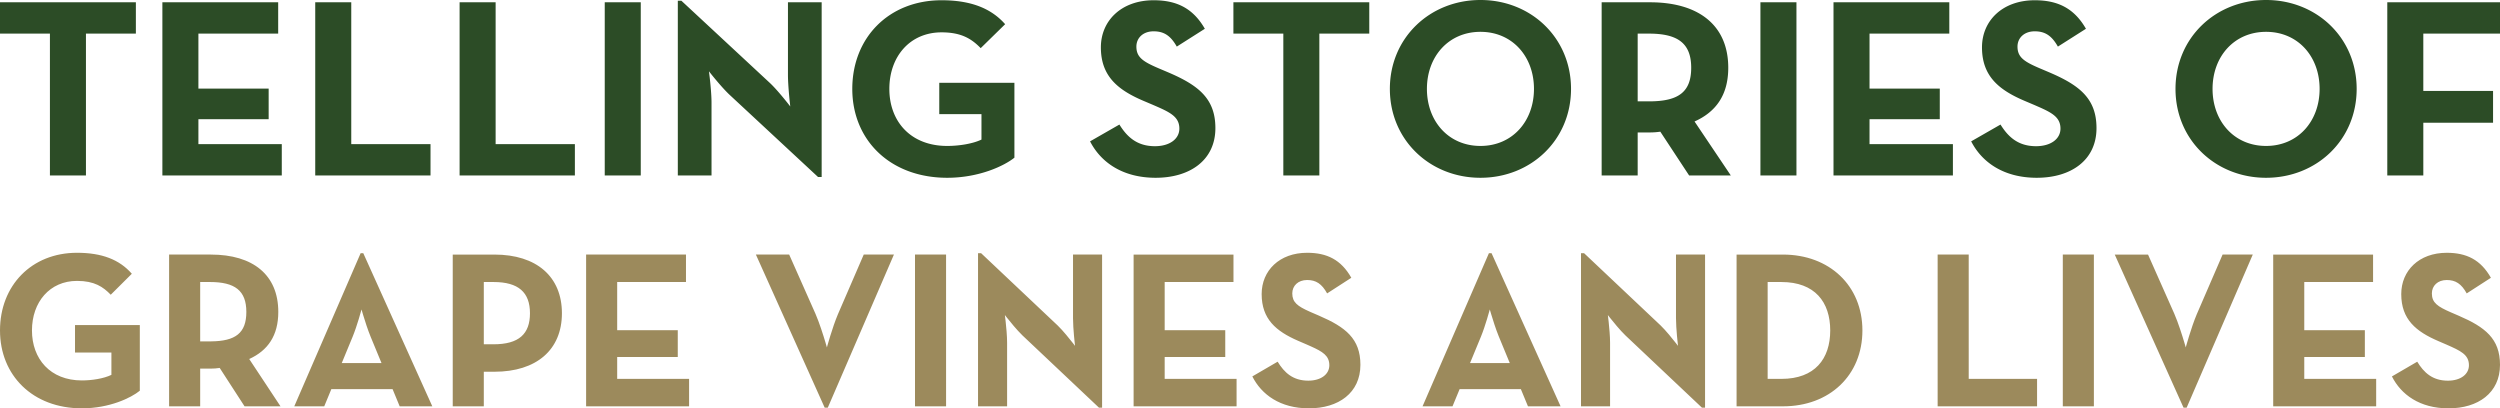
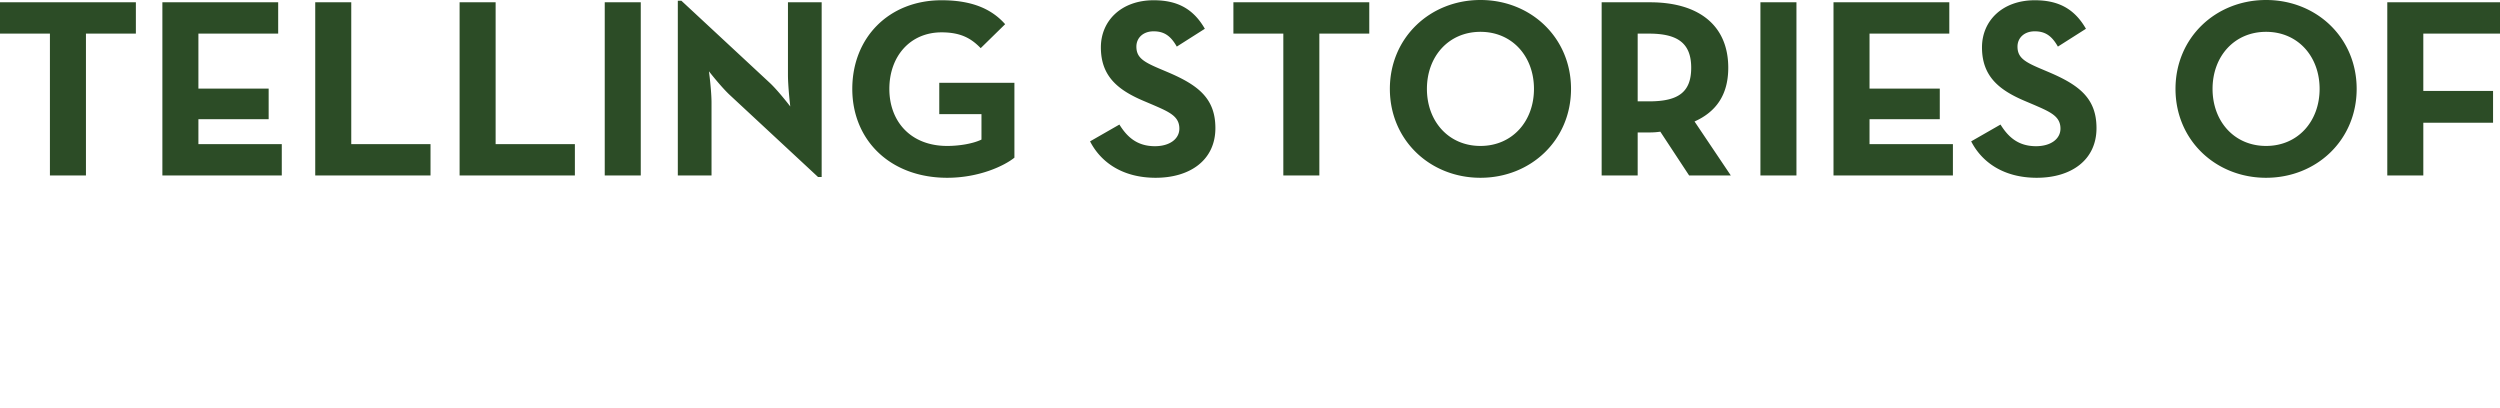
<svg xmlns="http://www.w3.org/2000/svg" width="900" height="147">
  <g fill="none" fill-rule="nonzero">
    <path fill="#2C4C26" d="M17.972 63.175h12.97V12.103h17.972V.825H0v11.278h17.972v51.072zm40.484 0h42.985V51.897H71.426V42.91h25.29V31.908h-25.29V12.103h28.718V.825H58.456v62.35zm55.028 0h41.503V51.897h-28.533V.825h-12.97v62.35zm51.971 0h41.503V51.897h-28.533V.825h-12.97v62.35zm52.25 0h12.97V.825h-12.97v62.35zm66.793-24.848l-.568-.73c-1.249-1.589-4.31-5.396-6.675-7.64L245.31.275h-1.297v62.9h12.136V37.043c0-2.886-.382-6.755-.655-9.154l-.271-2.216.862 1.085c1.428 1.774 4.353 5.31 6.642 7.443l31.775 29.524h1.297V.825h-12.136v26.132c0 4.304.832 11.352.834 11.37zM341.008 64c11.488 0 20.567-4.31 24.18-7.244V29.8h-27.051v11.278h15.193v9.17c-3.243 1.558-8.245 2.292-12.321 2.292-13.248 0-20.844-8.894-20.844-20.539 0-11.645 7.41-20.355 18.806-20.355 7.318 0 10.931 2.475 14.081 5.685l8.8-8.62C356.666 2.843 349.255.093 338.972.093 319.979.092 306.824 13.57 306.824 32s13.619 32 34.185 32zm75.04 0c12.32 0 21.492-6.327 21.492-17.88 0-10.727-6.207-15.495-17.231-20.172l-3.243-1.375-.652-.282c-5.095-2.23-7.315-3.815-7.315-7.512 0-3.117 2.409-5.501 6.207-5.501 3.706 0 6.114 1.559 8.338 5.501l10.098-6.418C429.48 2.934 423.552.091 415.306.091c-11.58 0-18.991 7.336-18.991 16.963 0 10.32 6.05 15.278 15.21 19.197l3.596 1.526 1.584.69c4.967 2.19 7.865 3.843 7.865 7.837 0 3.667-3.427 6.326-8.8 6.326-6.393 0-10.006-3.3-12.785-7.793l-10.56 6.051C396.221 58.315 404.004 64 416.046 64zm45.949-.825h12.97V12.103h17.972V.825h-48.914v11.278h17.972v51.072zm70.962.825c18.158 0 32.61-13.57 32.61-32s-14.452-32-32.61-32c-18.157 0-32.609 13.57-32.609 32s14.452 32 32.61 32zm0-11.461c-11.487 0-19.269-8.894-19.269-20.539 0-11.645 7.782-20.539 19.27-20.539 11.487 0 19.269 8.894 19.269 20.539 0 11.645-7.782 20.539-19.27 20.539zm77.077-8.803c7.782-3.484 12.136-9.627 12.136-19.346 0-15.22-10.561-23.565-28.163-23.565h-17.416v62.35h12.97V47.679h4.446a25.2 25.2 0 003.706-.275l10.376 15.77h15.007l-13.062-19.438zm-20.473-7.243v-24.39h4.076c10.375 0 15.193 3.484 15.193 12.287 0 8.7-4.525 12.025-14.827 12.101l-4.442.002zm44.189 26.682h12.97V.825h-12.97v62.35zm26.31 0h42.985V51.897H673.03V42.91h25.291V31.908h-25.29V12.103h28.718V.825h-41.688v62.35zm73.186.825c12.32 0 21.492-6.327 21.492-17.88 0-10.727-6.207-15.495-17.231-20.172l-3.242-1.375-.652-.282c-5.096-2.23-7.315-3.815-7.315-7.512 0-3.117 2.408-5.501 6.206-5.501 3.706 0 6.115 1.559 8.338 5.501l10.098-6.418C746.68 2.934 740.752.091 732.506.091c-11.58 0-18.99 7.336-18.99 16.963 0 10.32 6.05 15.278 15.209 19.197l3.596 1.526 1.584.69c4.967 2.19 7.865 3.843 7.865 7.837 0 3.667-3.427 6.326-8.8 6.326-6.393 0-10.006-3.3-12.785-7.793l-10.56 6.051C713.422 58.315 721.204 64 733.247 64zm82.542 0c18.158 0 32.61-13.57 32.61-32S833.947 0 815.79 0c-18.157 0-32.61 13.57-32.61 32s14.453 32 32.61 32zm0-11.461c-11.487 0-19.27-8.894-19.27-20.539 0-11.645 7.783-20.539 19.27-20.539 11.487 0 19.27 8.894 19.27 20.539 0 11.645-7.783 20.539-19.27 20.539zm43.634 10.636V.825H900v11.278h-27.607v20.63H897.5v11.462h-25.106v18.98h-12.97z" />
-     <path fill="#9C8A5C" d="M29.48 147c9.907 0 17.737-3.776 20.853-6.347v-23.621H27.004v9.882h13.103v8.034c-2.797 1.366-7.111 2.009-10.626 2.009-11.425 0-17.976-7.793-17.976-17.997s6.391-17.837 16.218-17.837c6.312 0 9.427 2.17 12.144 4.982l7.59-7.553C42.983 93.41 36.59 91 27.723 91 11.345 91 0 102.81 0 118.96 0 135.109 11.744 147 29.48 147zm60.24-17.756c6.711-3.053 10.466-8.436 10.466-16.953 0-13.337-9.107-20.648-24.287-20.648h-15.02v54.634h11.185v-13.578h3.835c1.038 0 2.157-.08 3.196-.241l8.948 13.819h12.942L89.72 129.244zm-17.656-6.347v-21.372h3.515c8.948 0 13.103 3.053 13.103 10.766 0 7.612-3.89 10.529-12.746 10.604l-3.872.002zm33.875 23.38h10.785l2.557-6.187h22.05l2.557 6.187h11.744L130.786 91.16h-.96l-23.887 55.116zm24.207-34.87l.588 1.995c.63 2.077 1.675 5.362 2.688 7.807l3.915 9.481h-14.301l3.915-9.48c1.596-3.854 3.193-9.792 3.195-9.803zm32.837 34.87h11.185v-12.453h3.835c15.1 0 24.287-7.874 24.287-21.05 0-13.177-9.108-21.131-24.287-21.131h-15.02v54.634zm11.185-22.336v-22.416h3.515c8.948 0 13.103 3.696 13.103 11.248 0 7.472-3.995 11.168-13.103 11.168h-3.515zm36.83 22.336h37.071v-9.882h-25.885v-7.874h21.81v-9.642h-21.81v-17.354h24.767v-9.882h-35.952v54.634zm86.685-21.211l-.542-1.857c-.751-2.514-2.179-7.053-3.587-10.277l-9.453-21.29h-11.984l24.767 55.117h1.119l23.808-55.116h-10.866l-9.318 21.54c-2.002 4.752-3.939 11.864-3.944 11.883zm31.718 21.21h11.185V91.644H329.4v54.634zm57.603-21.772l-.68-.886c-1.172-1.503-3.626-4.574-5.552-6.434L353.209 91.16h-1.118v55.116h10.466v-22.898c0-2.467-.314-5.755-.548-7.865l-.251-2.098.657.842c1.165 1.474 3.657 4.55 5.653 6.476l27.564 26.025h1.119V91.643h-10.466v22.898c0 3.771.717 9.947.719 9.963zm21.092 21.773h37.07v-9.882h-25.885v-7.874h21.81v-9.642h-21.81v-17.354h24.767v-9.882h-35.952v54.634zm63.116.723c10.626 0 18.535-5.544 18.535-15.667 0-9.4-5.353-13.578-14.86-17.676l-2.796-1.205-.624-.275c-4.35-1.94-6.247-3.33-6.247-6.554 0-2.732 2.077-4.821 5.353-4.821 3.195 0 5.273 1.366 7.19 4.82l8.708-5.623C482.796 93.49 477.683 91 470.573 91c-9.987 0-16.379 6.428-16.379 14.864 0 9.026 5.2 13.37 13.073 16.802l3.146 1.356 1.529.678c4.184 1.883 6.62 3.339 6.62 6.794 0 3.213-2.956 5.543-7.59 5.543-5.513 0-8.628-2.892-11.025-6.829l-9.108 5.303c3.276 6.508 9.987 11.489 20.373 11.489zm40.905-.723h10.786l2.556-6.187h22.051l2.557 6.187h11.744L536.964 91.16h-.959l-23.888 55.116zm24.208-34.87l.479 1.635c.595 1.981 1.66 5.375 2.704 7.943l4.007 9.705h-14.3l3.914-9.48c1.596-3.852 3.192-9.787 3.196-9.803zm67.75 13.097l-.782-1.015c-1.206-1.544-3.578-4.497-5.45-6.305L570.28 91.16h-1.119v55.116h10.466v-22.898c0-2.314-.276-5.35-.503-7.459l-.296-2.504.753.962c1.201 1.516 3.615 4.48 5.558 6.356l27.564 26.025h1.119V91.643h-10.466v22.898c0 3.771.717 9.947.719 9.963zm21.091 21.773h16.698c16.778 0 28.602-11.168 28.602-27.317 0-16.15-11.904-27.317-28.602-27.317h-16.698v54.634zm11.186-9.882v-34.87h4.953c12.064 0 17.576 7.231 17.576 17.435 0 10.204-5.512 17.435-17.576 17.435h-4.953zm61.198 9.882h35.792v-9.882h-24.607V91.643H697.55v54.634zm45.06 0h11.185V91.643H742.61v54.634zm44.26-21.211l-.54-1.854c-.751-2.513-2.18-7.055-3.588-10.28l-9.453-21.29h-11.984l24.767 55.117h1.118L811 91.643h-10.866l-9.319 21.541c-2.002 4.753-3.94 11.87-3.943 11.882zm31.479 21.21h37.07v-9.881h-25.885v-7.874h21.81v-9.642h-21.81v-17.354h24.767v-9.882h-35.952v54.634zm63.116.724c-10.386 0-17.097-4.981-20.373-11.49l9.108-5.302c2.397 3.937 5.512 6.83 11.025 6.83 4.634 0 7.59-2.33 7.59-5.544 0-3.857-3.036-5.223-8.15-7.472l-2.795-1.206c-8.07-3.454-13.423-7.793-13.423-16.952 0-8.436 6.392-14.864 16.379-14.864 7.11 0 12.223 2.49 15.898 8.999l-8.708 5.624c-1.917-3.455-3.995-4.821-7.19-4.821-3.276 0-5.353 2.089-5.353 4.82 0 3.375 2.077 4.741 6.87 6.83l2.797 1.205c9.507 4.098 14.86 8.276 14.86 17.676 0 10.123-7.91 15.667-18.535 15.667z" />
  </g>
</svg>